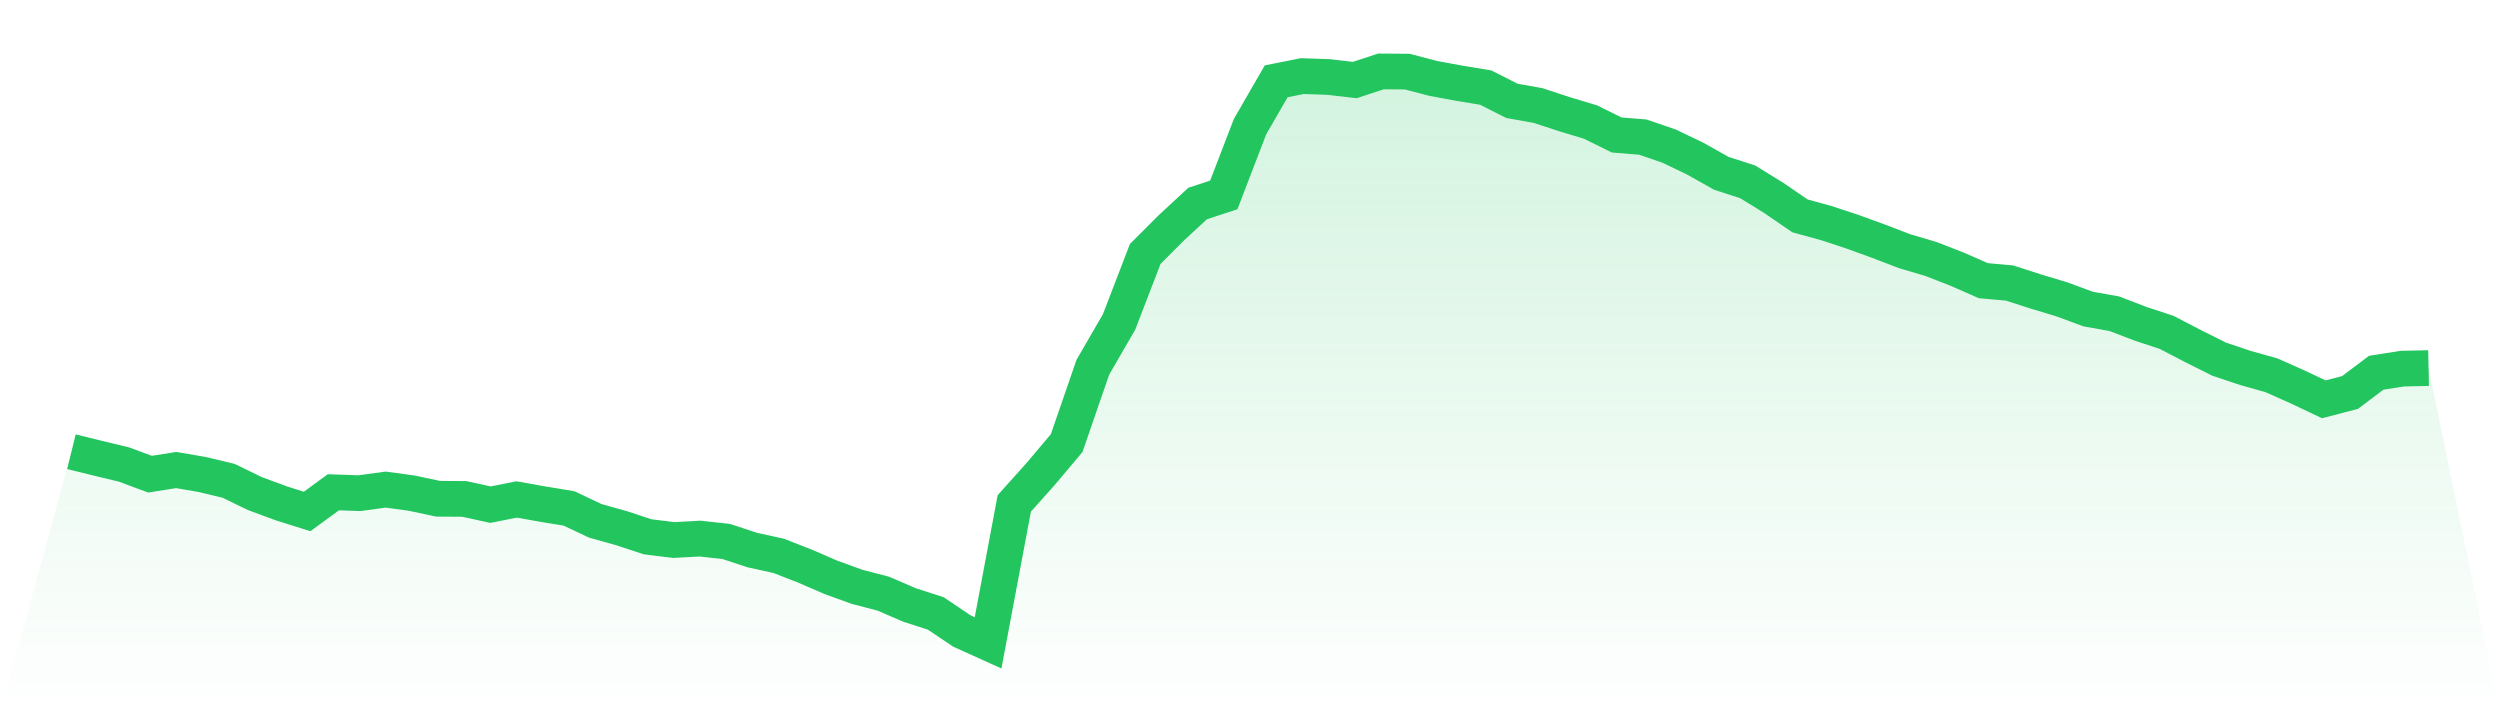
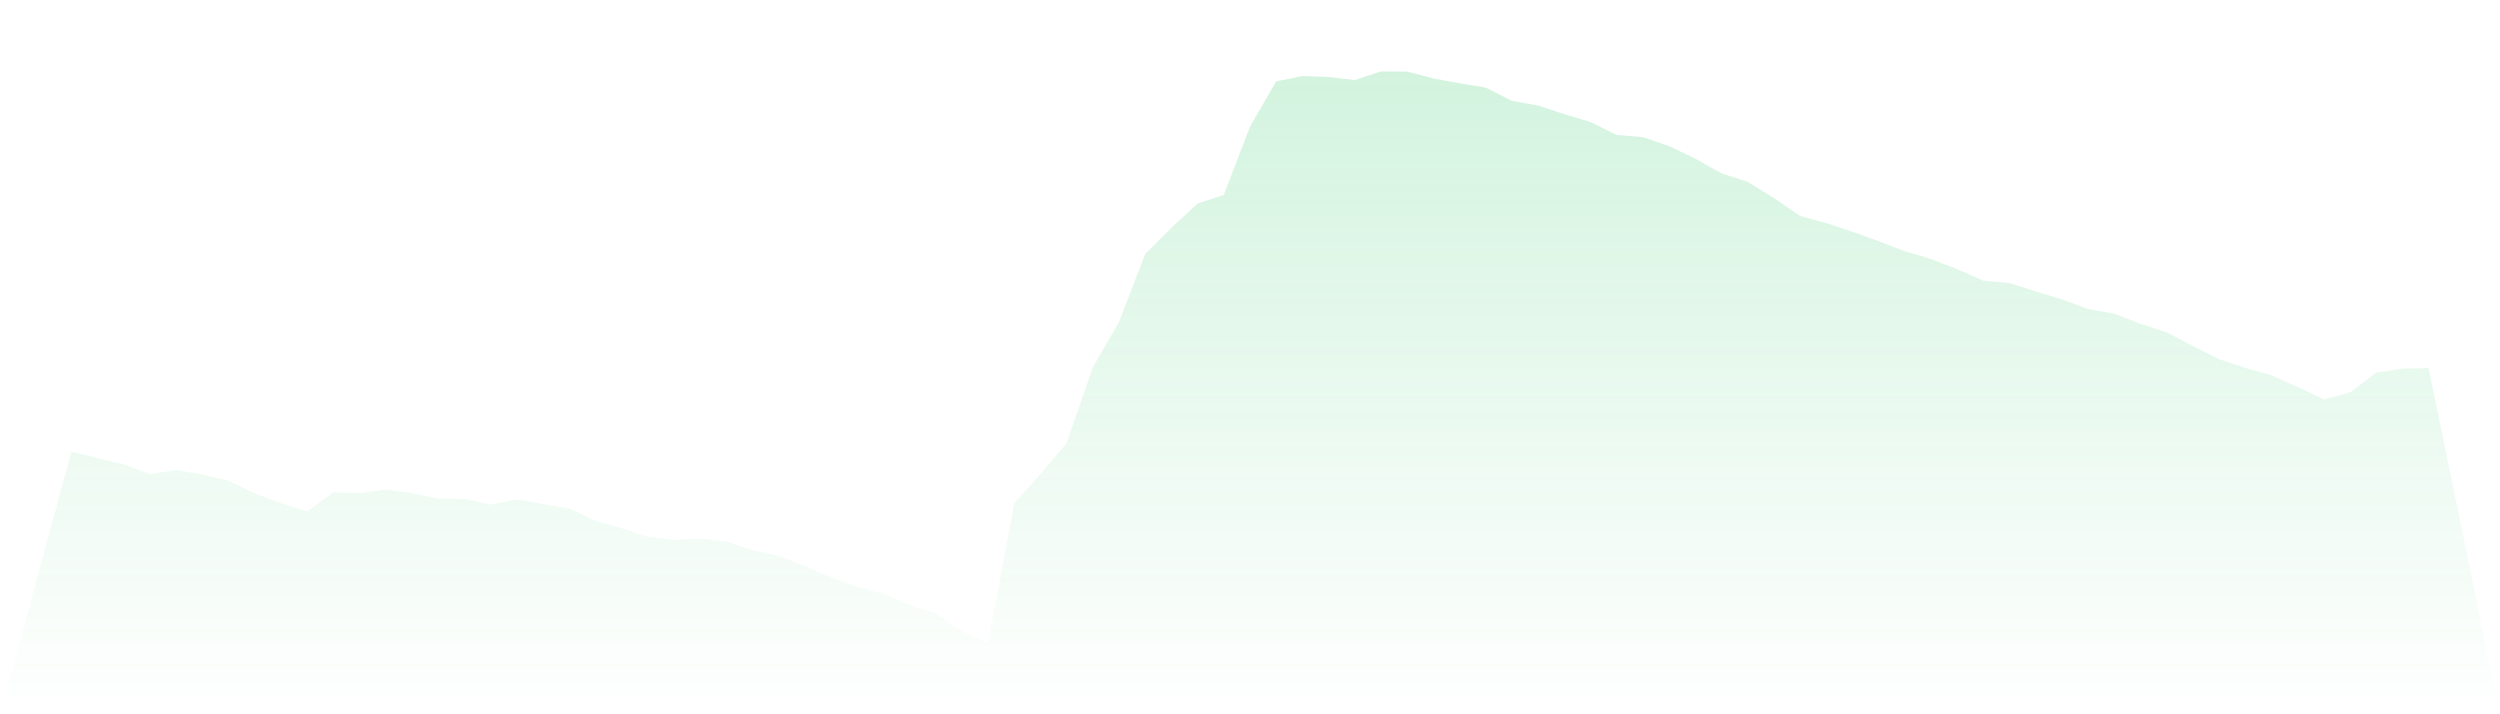
<svg xmlns="http://www.w3.org/2000/svg" viewBox="0 0 140 40">
  <defs>
    <linearGradient id="gradient" x1="0" x2="0" y1="0" y2="1">
      <stop offset="0%" stop-color="#22c55e" stop-opacity="0.2" />
      <stop offset="100%" stop-color="#22c55e" stop-opacity="0" />
    </linearGradient>
  </defs>
  <path d="M4,25.296 L4,25.296 L5.467,25.658 L6.933,26.01 L8.4,26.553 L9.867,26.322 L11.333,26.573 L12.8,26.925 L14.267,27.638 L15.733,28.181 L17.2,28.643 L18.667,27.568 L20.133,27.618 L21.6,27.417 L23.067,27.618 L24.533,27.93 L26,27.94 L27.467,28.261 L28.933,27.97 L30.4,28.231 L31.867,28.472 L33.333,29.166 L34.8,29.578 L36.267,30.06 L37.733,30.241 L39.2,30.161 L40.667,30.322 L42.133,30.804 L43.6,31.126 L45.067,31.698 L46.533,32.332 L48,32.864 L49.467,33.246 L50.933,33.879 L52.4,34.352 L53.867,35.337 L55.333,36 L56.8,28.191 L58.267,26.553 L59.733,24.814 L61.2,20.563 L62.667,18.03 L64.133,14.221 L65.6,12.754 L67.067,11.397 L68.533,10.915 L70,7.095 L71.467,4.553 L72.933,4.261 L74.4,4.312 L75.867,4.482 L77.333,4 L78.8,4.01 L80.267,4.392 L81.733,4.663 L83.2,4.905 L84.667,5.648 L86.133,5.91 L87.6,6.392 L89.067,6.834 L90.533,7.558 L92,7.678 L93.467,8.181 L94.933,8.884 L96.4,9.709 L97.867,10.181 L99.333,11.085 L100.8,12.09 L102.267,12.492 L103.733,12.975 L105.2,13.508 L106.667,14.07 L108.133,14.503 L109.6,15.075 L111.067,15.719 L112.533,15.849 L114,16.322 L115.467,16.764 L116.933,17.307 L118.4,17.568 L119.867,18.131 L121.333,18.613 L122.8,19.377 L124.267,20.111 L125.733,20.603 L127.2,21.015 L128.667,21.668 L130.133,22.362 L131.6,21.98 L133.067,20.874 L134.533,20.643 L136,20.613 L140,40 L0,40 z" fill="url(#gradient)" />
-   <path d="M4,25.296 L4,25.296 L5.467,25.658 L6.933,26.01 L8.4,26.553 L9.867,26.322 L11.333,26.573 L12.8,26.925 L14.267,27.638 L15.733,28.181 L17.2,28.643 L18.667,27.568 L20.133,27.618 L21.6,27.417 L23.067,27.618 L24.533,27.93 L26,27.94 L27.467,28.261 L28.933,27.97 L30.4,28.231 L31.867,28.472 L33.333,29.166 L34.8,29.578 L36.267,30.06 L37.733,30.241 L39.2,30.161 L40.667,30.322 L42.133,30.804 L43.6,31.126 L45.067,31.698 L46.533,32.332 L48,32.864 L49.467,33.246 L50.933,33.879 L52.4,34.352 L53.867,35.337 L55.333,36 L56.8,28.191 L58.267,26.553 L59.733,24.814 L61.2,20.563 L62.667,18.03 L64.133,14.221 L65.6,12.754 L67.067,11.397 L68.533,10.915 L70,7.095 L71.467,4.553 L72.933,4.261 L74.4,4.312 L75.867,4.482 L77.333,4 L78.8,4.01 L80.267,4.392 L81.733,4.663 L83.2,4.905 L84.667,5.648 L86.133,5.91 L87.6,6.392 L89.067,6.834 L90.533,7.558 L92,7.678 L93.467,8.181 L94.933,8.884 L96.4,9.709 L97.867,10.181 L99.333,11.085 L100.8,12.09 L102.267,12.492 L103.733,12.975 L105.2,13.508 L106.667,14.07 L108.133,14.503 L109.6,15.075 L111.067,15.719 L112.533,15.849 L114,16.322 L115.467,16.764 L116.933,17.307 L118.4,17.568 L119.867,18.131 L121.333,18.613 L122.8,19.377 L124.267,20.111 L125.733,20.603 L127.2,21.015 L128.667,21.668 L130.133,22.362 L131.6,21.98 L133.067,20.874 L134.533,20.643 L136,20.613" fill="none" stroke="#22c55e" stroke-width="2" />
</svg>